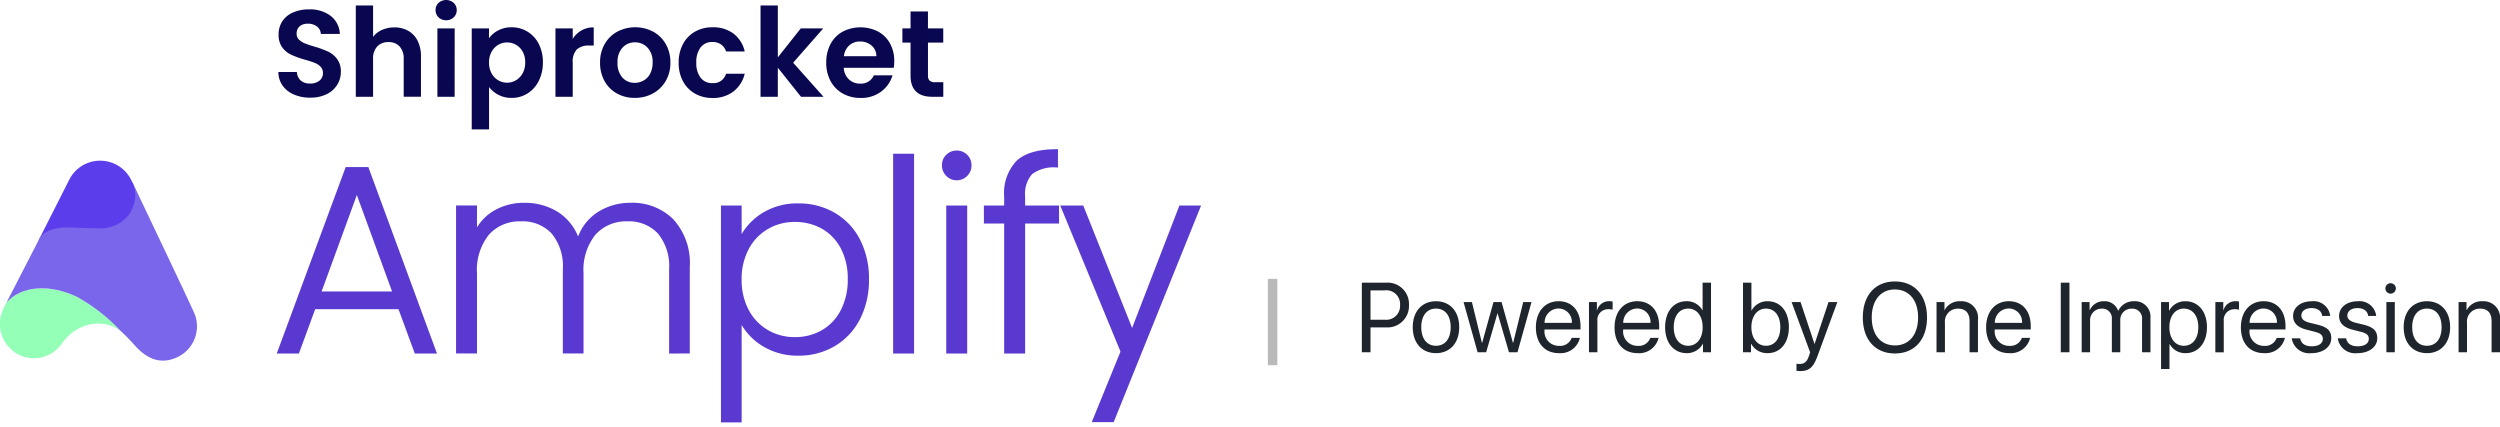
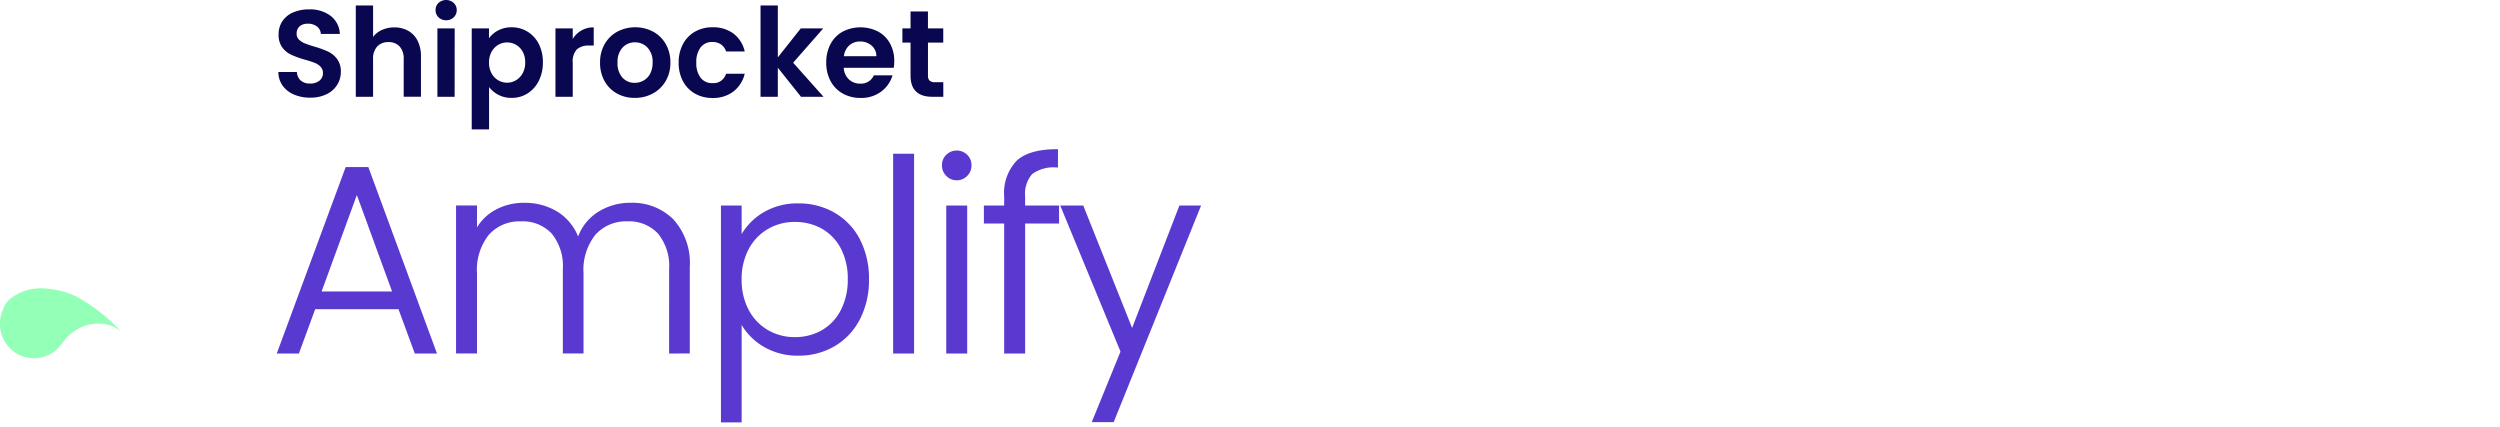
<svg xmlns="http://www.w3.org/2000/svg" width="296.867" height="50.658" viewBox="0 0 296.867 50.658">
  <defs>
    <clipPath id="clip-path">
      <path id="Path_4" data-name="Path 4" d="M10.006,65.792a2.962,2.962,0,0,0-.732.684,3.829,3.829,0,0,0-.447.9A4.115,4.115,0,0,0,10.668,72.6a4.056,4.056,0,0,0,5.223-1.317c1.629-2.4,4.888-3.115,7-1.419a21.336,21.336,0,0,0-5.235-4.1A10,10,0,0,0,13.6,64.755h-.132a5.726,5.726,0,0,0-3.46,1.038" transform="translate(-8.517 -64.754)" fill="none" />
    </clipPath>
    <clipPath id="clip-path-2">
-       <path id="Path_6" data-name="Path 6" d="M20.356,39.709S17.6,45.155,16.664,47c.006-.01.753-1.488,4.1-1.261.944.064,3.365.1,3.365.1a4.338,4.338,0,0,0,3.367-1.718,3.731,3.731,0,0,0,.29-4.29,4.1,4.1,0,0,0-3.67-2.41h-.083a4.079,4.079,0,0,0-3.676,2.285" transform="translate(-16.664 -37.425)" fill="none" />
-     </clipPath>
+       </clipPath>
    <clipPath id="clip-path-3">
-       <path id="Path_7" data-name="Path 7" d="M24.444,46.263A4.26,4.26,0,0,1,21.155,47.9s-2.366-.035-3.288-.1c-3.268-.218-4,1.191-4,1.2-1.561,3.018-3.206,6.208-3.982,7.735,1.761-2.058,5.137-2.243,8.379-.709a21.168,21.168,0,0,1,5.162,4.024c.055.043,1.006.944,1.607,1.637,1.615,1.86,3.3,2.389,5.176,1.494a4.053,4.053,0,0,0,2.307-3.56v-.062a4.03,4.03,0,0,0-.29-1.54c-.246-.614-5.706-12.089-7.15-15.122a4.182,4.182,0,0,1-.63,3.361" transform="translate(-9.882 -42.902)" fill="none" />
-     </clipPath>
+       </clipPath>
  </defs>
  <g id="Vector_Smart_Object" data-name="Vector Smart Object" transform="translate(-4.722 -1.663)">
    <g id="Group_2" data-name="Group 2" transform="translate(37.778 1.663)">
      <g id="Group_217673" data-name="Group 217673">
        <path id="Union_10" data-name="Union 10" d="M-7123.254,1723.007v-25.753h2.457v3.393a7.312,7.312,0,0,1,2.408-2.467,7.853,7.853,0,0,1,4.337-1.178,8.451,8.451,0,0,1,4.3,1.111,7.774,7.774,0,0,1,3,3.159,10.059,10.059,0,0,1,1.077,4.738,10.145,10.145,0,0,1-1.077,4.753,7.865,7.865,0,0,1-3,3.193,8.375,8.375,0,0,1-4.3,1.127,7.873,7.873,0,0,1-4.32-1.178,7.288,7.288,0,0,1-2.424-2.469v11.571Zm5.576-22.966a6,6,0,0,0-2.28,2.388,7.523,7.523,0,0,0-.839,3.613,7.529,7.529,0,0,0,.839,3.613,6.022,6.022,0,0,0,2.28,2.388,6.259,6.259,0,0,0,3.181.837,6.381,6.381,0,0,0,3.231-.823,5.8,5.8,0,0,0,2.246-2.386,7.8,7.8,0,0,0,.825-3.661,7.7,7.7,0,0,0-.823-3.66,5.736,5.736,0,0,0-2.246-2.339,6.467,6.467,0,0,0-3.231-.807A6.242,6.242,0,0,0-7117.679,1700.042Zm38.456,22.933,3.415-8.374-7.157-17.345h2.734l5.8,14.535,5.617-14.535,2.574,0-10.379,25.721Zm-10.4-8.146v-15.436h-2.408v-2.139h2.408v-1.07a5.547,5.547,0,0,1,1.486-4.25c.983-.908,2.588-1.367,4.769-1.367h.133v2.172h-.133a4.283,4.283,0,0,0-2.936.787,3.563,3.563,0,0,0-.83,2.66v1.07h4.027v2.138h-4.027v15.436Zm-6.877,0v-17.575h2.487v17.575Zm-6.309,0v-23.724h2.487v23.724Zm-26.6,0V1704.8a6.072,6.072,0,0,0-1.328-4.22,4.677,4.677,0,0,0-3.611-1.446,4.885,4.885,0,0,0-3.8,1.572,6.682,6.682,0,0,0-1.424,4.6v9.516h-2.457V1704.8a6.065,6.065,0,0,0-1.329-4.22,4.709,4.709,0,0,0-3.64-1.446,4.888,4.888,0,0,0-3.8,1.572,6.679,6.679,0,0,0-1.425,4.6v9.516h-2.487v-17.575h2.487v2.6a5.781,5.781,0,0,1,2.147-2.058,7.06,7.06,0,0,1,3.458-.857,7.385,7.385,0,0,1,4.02,1.1,6.162,6.162,0,0,1,2.381,2.9,5.926,5.926,0,0,1,2.323-2.887,7.124,7.124,0,0,1,3.924-1.115,6.874,6.874,0,0,1,5.057,1.958,7.694,7.694,0,0,1,1.958,5.657v10.278Zm-30.2,0-1.934-5.26h-9.895l-1.934,5.26H-7176l8.184-22.139h2.692l.032.088,8.119,22.051Zm-11.065-7.37h8.366l-4.182-11.452Zm75.417-13.2h-.02a1.7,1.7,0,0,1-1.217-.517,1.724,1.724,0,0,1-.514-1.266,1.68,1.68,0,0,1,.517-1.253,1.774,1.774,0,0,1,1.235-.5,1.775,1.775,0,0,1,1.234.5,1.681,1.681,0,0,1,.517,1.253,1.724,1.724,0,0,1-.515,1.268,1.692,1.692,0,0,1-1.215.515Z" transform="translate(7175.808 -1672.849)" fill="#5a39d0" stroke="rgba(0,0,0,0)" stroke-miterlimit="10" stroke-width="1" />
        <path id="Path_3" data-name="Path 3" d="M74.478,11.6a4.862,4.862,0,0,1-1.928-.366,3.165,3.165,0,0,1-1.356-1.055,2.778,2.778,0,0,1-.513-1.627h2.2a1.422,1.422,0,0,0,.447,1,1.584,1.584,0,0,0,1.107.366,1.7,1.7,0,0,0,1.129-.344,1.12,1.12,0,0,0,.41-.9,1.041,1.041,0,0,0-.279-.748,1.953,1.953,0,0,0-.7-.462,11.535,11.535,0,0,0-1.151-.374,12.324,12.324,0,0,1-1.62-.579,2.838,2.838,0,0,1-1.07-.865A2.464,2.464,0,0,1,70.71,4.09a2.765,2.765,0,0,1,.454-1.583A2.89,2.89,0,0,1,72.44,1.473a4.642,4.642,0,0,1,1.877-.359,4.072,4.072,0,0,1,2.573.77,2.853,2.853,0,0,1,1.092,2.147H75.724a1.172,1.172,0,0,0-.447-.872,1.685,1.685,0,0,0-1.107-.344,1.426,1.426,0,0,0-.96.308,1.113,1.113,0,0,0-.359.894.924.924,0,0,0,.271.682,2.069,2.069,0,0,0,.674.44q.4.168,1.136.388a11.933,11.933,0,0,1,1.627.586,2.923,2.923,0,0,1,1.085.88A2.443,2.443,0,0,1,78.1,8.531a2.9,2.9,0,0,1-.425,1.524,3,3,0,0,1-1.246,1.121,4.251,4.251,0,0,1-1.95.418m9.97-8.341a3.3,3.3,0,0,1,1.642.4,2.777,2.777,0,0,1,1.122,1.187,4.075,4.075,0,0,1,.4,1.884v4.764H85.563V7.007a2.106,2.106,0,0,0-.484-1.488A1.714,1.714,0,0,0,83.759,5a1.756,1.756,0,0,0-1.342.52,2.086,2.086,0,0,0-.491,1.488v4.486H79.874V.645h2.053V4.383a2.676,2.676,0,0,1,1.056-.828,3.5,3.5,0,0,1,1.466-.3m6.158-.85a1.251,1.251,0,0,1-.9-.344,1.14,1.14,0,0,1-.359-.858A1.14,1.14,0,0,1,89.7.344a1.353,1.353,0,0,1,1.8,0,1.14,1.14,0,0,1,.359.858,1.139,1.139,0,0,1-.359.858,1.251,1.251,0,0,1-.9.345m1.012,9.088H89.565V3.371h2.053Zm4.076-6.948a3.118,3.118,0,0,1,1.092-.931,3.309,3.309,0,0,1,1.591-.374,3.552,3.552,0,0,1,1.884.513A3.609,3.609,0,0,1,101.6,5.211a4.689,4.689,0,0,1,.491,2.192,4.778,4.778,0,0,1-.491,2.206,3.693,3.693,0,0,1-1.334,1.488,3.478,3.478,0,0,1-1.884.528,3.278,3.278,0,0,1-1.576-.366,3.381,3.381,0,0,1-1.107-.923v5.028H93.641V3.371h2.053ZM99.99,7.4a2.548,2.548,0,0,0-.3-1.268,2.08,2.08,0,0,0-.792-.813,2.118,2.118,0,0,0-1.063-.278,2.051,2.051,0,0,0-1.048.286,2.121,2.121,0,0,0-.792.828,2.59,2.59,0,0,0-.3,1.275,2.59,2.59,0,0,0,.3,1.275,2.121,2.121,0,0,0,.792.828A2.069,2.069,0,0,0,98.9,9.528a2.176,2.176,0,0,0,.792-.836,2.619,2.619,0,0,0,.3-1.29Zm5.645-2.771a2.824,2.824,0,0,1,2.493-1.378V5.409h-.542a2.079,2.079,0,0,0-1.459.454,2.094,2.094,0,0,0-.491,1.583v4.046h-2.053V3.371h2.053ZM113,11.624a4.279,4.279,0,0,1-2.111-.52,3.748,3.748,0,0,1-1.474-1.473,4.414,4.414,0,0,1-.535-2.2,4.319,4.319,0,0,1,.55-2.2,3.82,3.82,0,0,1,1.5-1.473,4.6,4.6,0,0,1,4.252,0,3.821,3.821,0,0,1,1.5,1.473,4.32,4.32,0,0,1,.55,2.2,4.232,4.232,0,0,1-.564,2.2,3.909,3.909,0,0,1-1.525,1.473,4.435,4.435,0,0,1-2.148.52m0-1.788a2.135,2.135,0,0,0,1.048-.271,1.971,1.971,0,0,0,.784-.814,2.741,2.741,0,0,0,.293-1.319,2.444,2.444,0,0,0-.608-1.781,2,2,0,0,0-1.488-.623,1.953,1.953,0,0,0-1.474.623,2.481,2.481,0,0,0-.594,1.781,2.52,2.52,0,0,0,.579,1.781A1.907,1.907,0,0,0,113,9.836Zm5.22-2.4a4.554,4.554,0,0,1,.513-2.206A3.668,3.668,0,0,1,120.15,3.76a4.116,4.116,0,0,1,2.082-.52,4,4,0,0,1,2.5.755,3.672,3.672,0,0,1,1.327,2.118h-2.214a1.619,1.619,0,0,0-.594-.828,1.725,1.725,0,0,0-1.034-.3,1.693,1.693,0,0,0-1.393.638,2.822,2.822,0,0,0-.513,1.81,2.8,2.8,0,0,0,.513,1.8,1.694,1.694,0,0,0,1.393.638,1.557,1.557,0,0,0,1.627-1.114h2.214a3.744,3.744,0,0,1-1.334,2.1,3.933,3.933,0,0,1-2.493.777,4.116,4.116,0,0,1-2.082-.52,3.668,3.668,0,0,1-1.422-1.466A4.554,4.554,0,0,1,118.215,7.432Zm14.53,4.06-2.756-3.459v3.459h-2.053V.645h2.053V6.816l2.727-3.445h2.668l-3.577,4.075,3.607,4.046Zm11.07-4.236a4.841,4.841,0,0,1-.059.792h-5.938a2.019,2.019,0,0,0,.616,1.378,1.9,1.9,0,0,0,1.334.5,1.676,1.676,0,0,0,1.627-.982h2.214a3.7,3.7,0,0,1-1.349,1.928,3.939,3.939,0,0,1-2.449.755,4.238,4.238,0,0,1-2.1-.52,3.663,3.663,0,0,1-1.452-1.473,4.513,4.513,0,0,1-.521-2.2,4.6,4.6,0,0,1,.513-2.213,3.581,3.581,0,0,1,1.437-1.466,4.614,4.614,0,0,1,4.2-.015,3.508,3.508,0,0,1,1.422,1.415,4.279,4.279,0,0,1,.506,2.1m-2.126-.586a1.627,1.627,0,0,0-.572-1.268,2.027,2.027,0,0,0-1.364-.476,1.864,1.864,0,0,0-1.283.462,2.028,2.028,0,0,0-.637,1.283Zm6.129-1.613V8.986a.776.776,0,0,0,.2.594.973.973,0,0,0,.667.183h.953v1.73h-1.29q-2.6,0-2.6-2.521V5.057h-.968V3.371h.968V1.363h2.067V3.371h1.818V5.057Z" transform="translate(-70.681)" fill="#09074f" />
      </g>
    </g>
    <g id="Group_4" data-name="Group 4" transform="translate(4.722 35.901)">
      <g id="Group_3" data-name="Group 3" clip-path="url(#clip-path)">
        <rect id="Rectangle_2" data-name="Rectangle 2" width="15.971" height="17.162" transform="matrix(0.615, -0.789, 0.789, 0.615, -4.722, 5.468)" fill="#93ffb7" />
      </g>
    </g>
    <g id="Group_6" data-name="Group 6" transform="translate(9.239 20.749)">
      <g id="Group_5" data-name="Group 5" clip-path="url(#clip-path-2)">
        <path id="Path_5" data-name="Path 5" d="M9.265,35.337,22.687,27.23,30.1,40.1,16.673,48.2Z" transform="translate(-13.367 -32.882)" fill="#5c3deb" />
      </g>
    </g>
    <g id="Group_8" data-name="Group 8" transform="translate(5.479 23.786)">
      <g id="Group_7" data-name="Group 7" clip-path="url(#clip-path-3)">
        <rect id="Rectangle_3" data-name="Rectangle 3" width="27.091" height="25.952" transform="matrix(0.975, -0.224, 0.224, 0.975, -4.71, 0.883)" fill="#7966ea" />
      </g>
    </g>
    <g id="Group_19" data-name="Group 19" transform="translate(-8)">
      <g id="Group_217683" data-name="Group 217683">
-         <path id="Path_154181" data-name="Path 154181" d="M.615-6.309V1.959H1.647V-.992H3.555A2.553,2.553,0,0,0,6.214-3.656,2.538,2.538,0,0,0,3.566-6.309Zm1.031.917H3.3A1.639,1.639,0,0,1,5.154-3.656,1.647,1.647,0,0,1,3.3-1.908H1.647ZM9.423,2.063c1.645,0,2.756-1.186,2.756-3.083S11.067-4.1,9.423-4.1,6.661-2.923,6.661-1.02,7.772,2.063,9.423,2.063Zm0-.877c-1.054,0-1.748-.8-1.748-2.206s.693-2.206,1.748-2.206,1.742.8,1.742,2.206S10.477,1.186,9.423,1.186ZM20.763-4h-.986L18.585.848h-.023L17.21-4h-.963L14.9.848h-.023L13.686-4h-.991l1.667,5.959h1.014l1.341-4.613h.023l1.347,4.613H19.1Zm3.2.762A1.594,1.594,0,0,1,25.553-1.53H22.316A1.675,1.675,0,0,1,23.966-3.238ZM25.53.252a1.439,1.439,0,0,1-1.478.945A1.7,1.7,0,0,1,22.31-.694V-.751h4.275v-.378c0-1.805-.991-2.974-2.6-2.974-1.645,0-2.7,1.255-2.7,3.106,0,1.874,1.037,3.06,2.745,3.06A2.36,2.36,0,0,0,26.51.252Zm2.057,1.708h1V-1.754a1.262,1.262,0,0,1,1.278-1.4,2.007,2.007,0,0,1,.533.057v-.968a2.569,2.569,0,0,0-.4-.04A1.46,1.46,0,0,0,28.55-3.026h-.023V-4h-.94Zm5.719-5.2A1.594,1.594,0,0,1,34.893-1.53H31.656A1.675,1.675,0,0,1,33.306-3.238ZM34.87.252a1.439,1.439,0,0,1-1.478.945A1.7,1.7,0,0,1,31.65-.694V-.751h4.275v-.378c0-1.805-.991-2.974-2.6-2.974-1.645,0-2.7,1.255-2.7,3.106,0,1.874,1.037,3.06,2.745,3.06A2.36,2.36,0,0,0,35.85.252Zm4.315,1.811A2.133,2.133,0,0,0,41.111.951h.017V1.959h.951V-6.309h-1v3.278h-.023a2.094,2.094,0,0,0-1.9-1.072c-1.5,0-2.527,1.215-2.527,3.083S37.667,2.063,39.185,2.063Zm.189-5.289c1.026,0,1.713.877,1.713,2.206S40.4,1.186,39.374,1.186c-1.054,0-1.719-.854-1.719-2.206S38.32-3.226,39.374-3.226Zm9.42,5.289c1.524,0,2.533-1.209,2.533-3.083S50.313-4.1,48.812-4.1A2.113,2.113,0,0,0,46.9-3h-.023V-6.309h-1V1.959h.951V.951h.023A2.138,2.138,0,0,0,48.795,2.063ZM48.6-3.226c1.054,0,1.708.854,1.708,2.206S49.654,1.186,48.6,1.186c-1.009,0-1.725-.877-1.725-2.206S47.592-3.226,48.6-3.226Zm4.057,7.415c1.077,0,1.57-.418,2.08-1.811L57.081-4H56.032L54.382.962h-.017L52.714-4H51.649l2.2,5.965-.138.418c-.229.693-.539.963-1.094.963a2.112,2.112,0,0,1-.39-.029v.837A2.611,2.611,0,0,0,52.657,4.189ZM63.917-6.447c-2.344,0-3.811,1.65-3.811,4.275S61.573,2.1,63.917,2.1,67.728.452,67.728-2.172,66.261-6.447,63.917-6.447Zm0,.951c1.69,0,2.751,1.284,2.751,3.324s-1.06,3.318-2.751,3.318-2.75-1.284-2.75-3.318S62.227-5.5,63.917-5.5Zm4.939,7.455h1V-1.547a1.52,1.52,0,0,1,1.553-1.673c.917,0,1.37.527,1.37,1.49v3.69h1V-1.908A1.962,1.962,0,0,0,71.71-4.1a1.994,1.994,0,0,0-1.891,1.054H69.8V-4h-.94Zm8.572-5.2A1.594,1.594,0,0,1,79.016-1.53H75.778A1.675,1.675,0,0,1,77.429-3.238ZM78.993.252a1.439,1.439,0,0,1-1.478.945A1.7,1.7,0,0,1,75.773-.694V-.751h4.275v-.378c0-1.805-.991-2.974-2.6-2.974-1.645,0-2.7,1.255-2.7,3.106,0,1.874,1.037,3.06,2.745,3.06A2.36,2.36,0,0,0,79.973.252Zm5.65,1.708V-6.309H83.612V1.959Zm1.45,0h1V-1.777a1.366,1.366,0,0,1,1.364-1.444,1.131,1.131,0,0,1,1.221,1.186V1.959h1V-1.828a1.319,1.319,0,0,1,1.347-1.392,1.158,1.158,0,0,1,1.238,1.3V1.959h1V-2.155A1.824,1.824,0,0,0,92.31-4.1a1.994,1.994,0,0,0-1.868,1.135h-.023A1.668,1.668,0,0,0,88.746-4.1a1.782,1.782,0,0,0-1.69,1.054h-.023V-4h-.94ZM98.413-4.1a2.139,2.139,0,0,0-1.925,1.112h-.023V-4h-.945V3.948h1V.991h.023a2.094,2.094,0,0,0,1.9,1.072c1.5,0,2.527-1.215,2.527-3.083S99.931-4.1,98.413-4.1Zm-.195,5.289c-1.02,0-1.708-.877-1.708-2.206s.688-2.206,1.708-2.206c1.06,0,1.725.86,1.725,2.206S99.278,1.186,98.218,1.186Zm3.748.774h1V-1.754a1.262,1.262,0,0,1,1.278-1.4,2.007,2.007,0,0,1,.533.057v-.968a2.569,2.569,0,0,0-.4-.04,1.459,1.459,0,0,0-1.444,1.077h-.023V-4h-.94Zm5.719-5.2a1.594,1.594,0,0,1,1.587,1.708h-3.238A1.675,1.675,0,0,1,107.684-3.238Zm1.564,3.49a1.439,1.439,0,0,1-1.478.945,1.7,1.7,0,0,1-1.742-1.891V-.751H110.3v-.378c0-1.805-.991-2.974-2.6-2.974C106.057-4.1,105-2.848,105-1c0,1.874,1.037,3.06,2.745,3.06A2.36,2.36,0,0,0,110.229.252ZM111.2-2.355c0,.814.516,1.352,1.564,1.622l1.049.269c.67.178.917.407.917.831,0,.539-.5.882-1.306.882S112.148.917,112.039.3h-1a2.093,2.093,0,0,0,2.321,1.765c1.392,0,2.372-.733,2.372-1.771,0-.877-.435-1.312-1.639-1.616l-.923-.223c-.676-.172-.991-.447-.991-.86,0-.521.481-.882,1.209-.882s1.2.355,1.266.928h.951A1.98,1.98,0,0,0,113.426-4.1C112.114-4.1,111.2-3.375,111.2-2.355Zm5.461,0c0,.814.516,1.352,1.564,1.622l1.049.269c.67.178.917.407.917.831,0,.539-.5.882-1.306.882S117.609.917,117.5.3h-1a2.093,2.093,0,0,0,2.321,1.765c1.392,0,2.372-.733,2.372-1.771,0-.877-.436-1.312-1.639-1.616l-.923-.223c-.676-.172-.991-.447-.991-.86,0-.521.481-.882,1.209-.882s1.2.355,1.266.928h.951A1.98,1.98,0,0,0,118.887-4.1C117.575-4.1,116.664-3.375,116.664-2.355Zm5.616,4.315h1V-4h-1Zm.5-6.962a.625.625,0,0,0,.625-.619.621.621,0,0,0-.625-.619.62.62,0,0,0-.619.619A.624.624,0,0,0,122.778-5Zm4.315,7.065c1.645,0,2.756-1.186,2.756-3.083S128.737-4.1,127.093-4.1s-2.762,1.18-2.762,3.083S125.442,2.063,127.093,2.063Zm0-.877c-1.054,0-1.748-.8-1.748-2.206s.693-2.206,1.748-2.206,1.742.8,1.742,2.206S128.147,1.186,127.093,1.186Zm3.759.774h1V-1.547A1.52,1.52,0,0,1,133.4-3.221c.917,0,1.37.527,1.37,1.49v3.69h1V-1.908A1.962,1.962,0,0,0,133.705-4.1a1.994,1.994,0,0,0-1.891,1.054h-.023V-4h-.94Z" transform="translate(173.82 41.535)" fill="#1f252c" />
-         <path id="Path_154182" data-name="Path 154182" d="M2.625,1.8V-8.455H1.5V1.8Z" transform="translate(161.776 43.23)" fill="#b9b9b9" />
-       </g>
+         </g>
    </g>
  </g>
</svg>